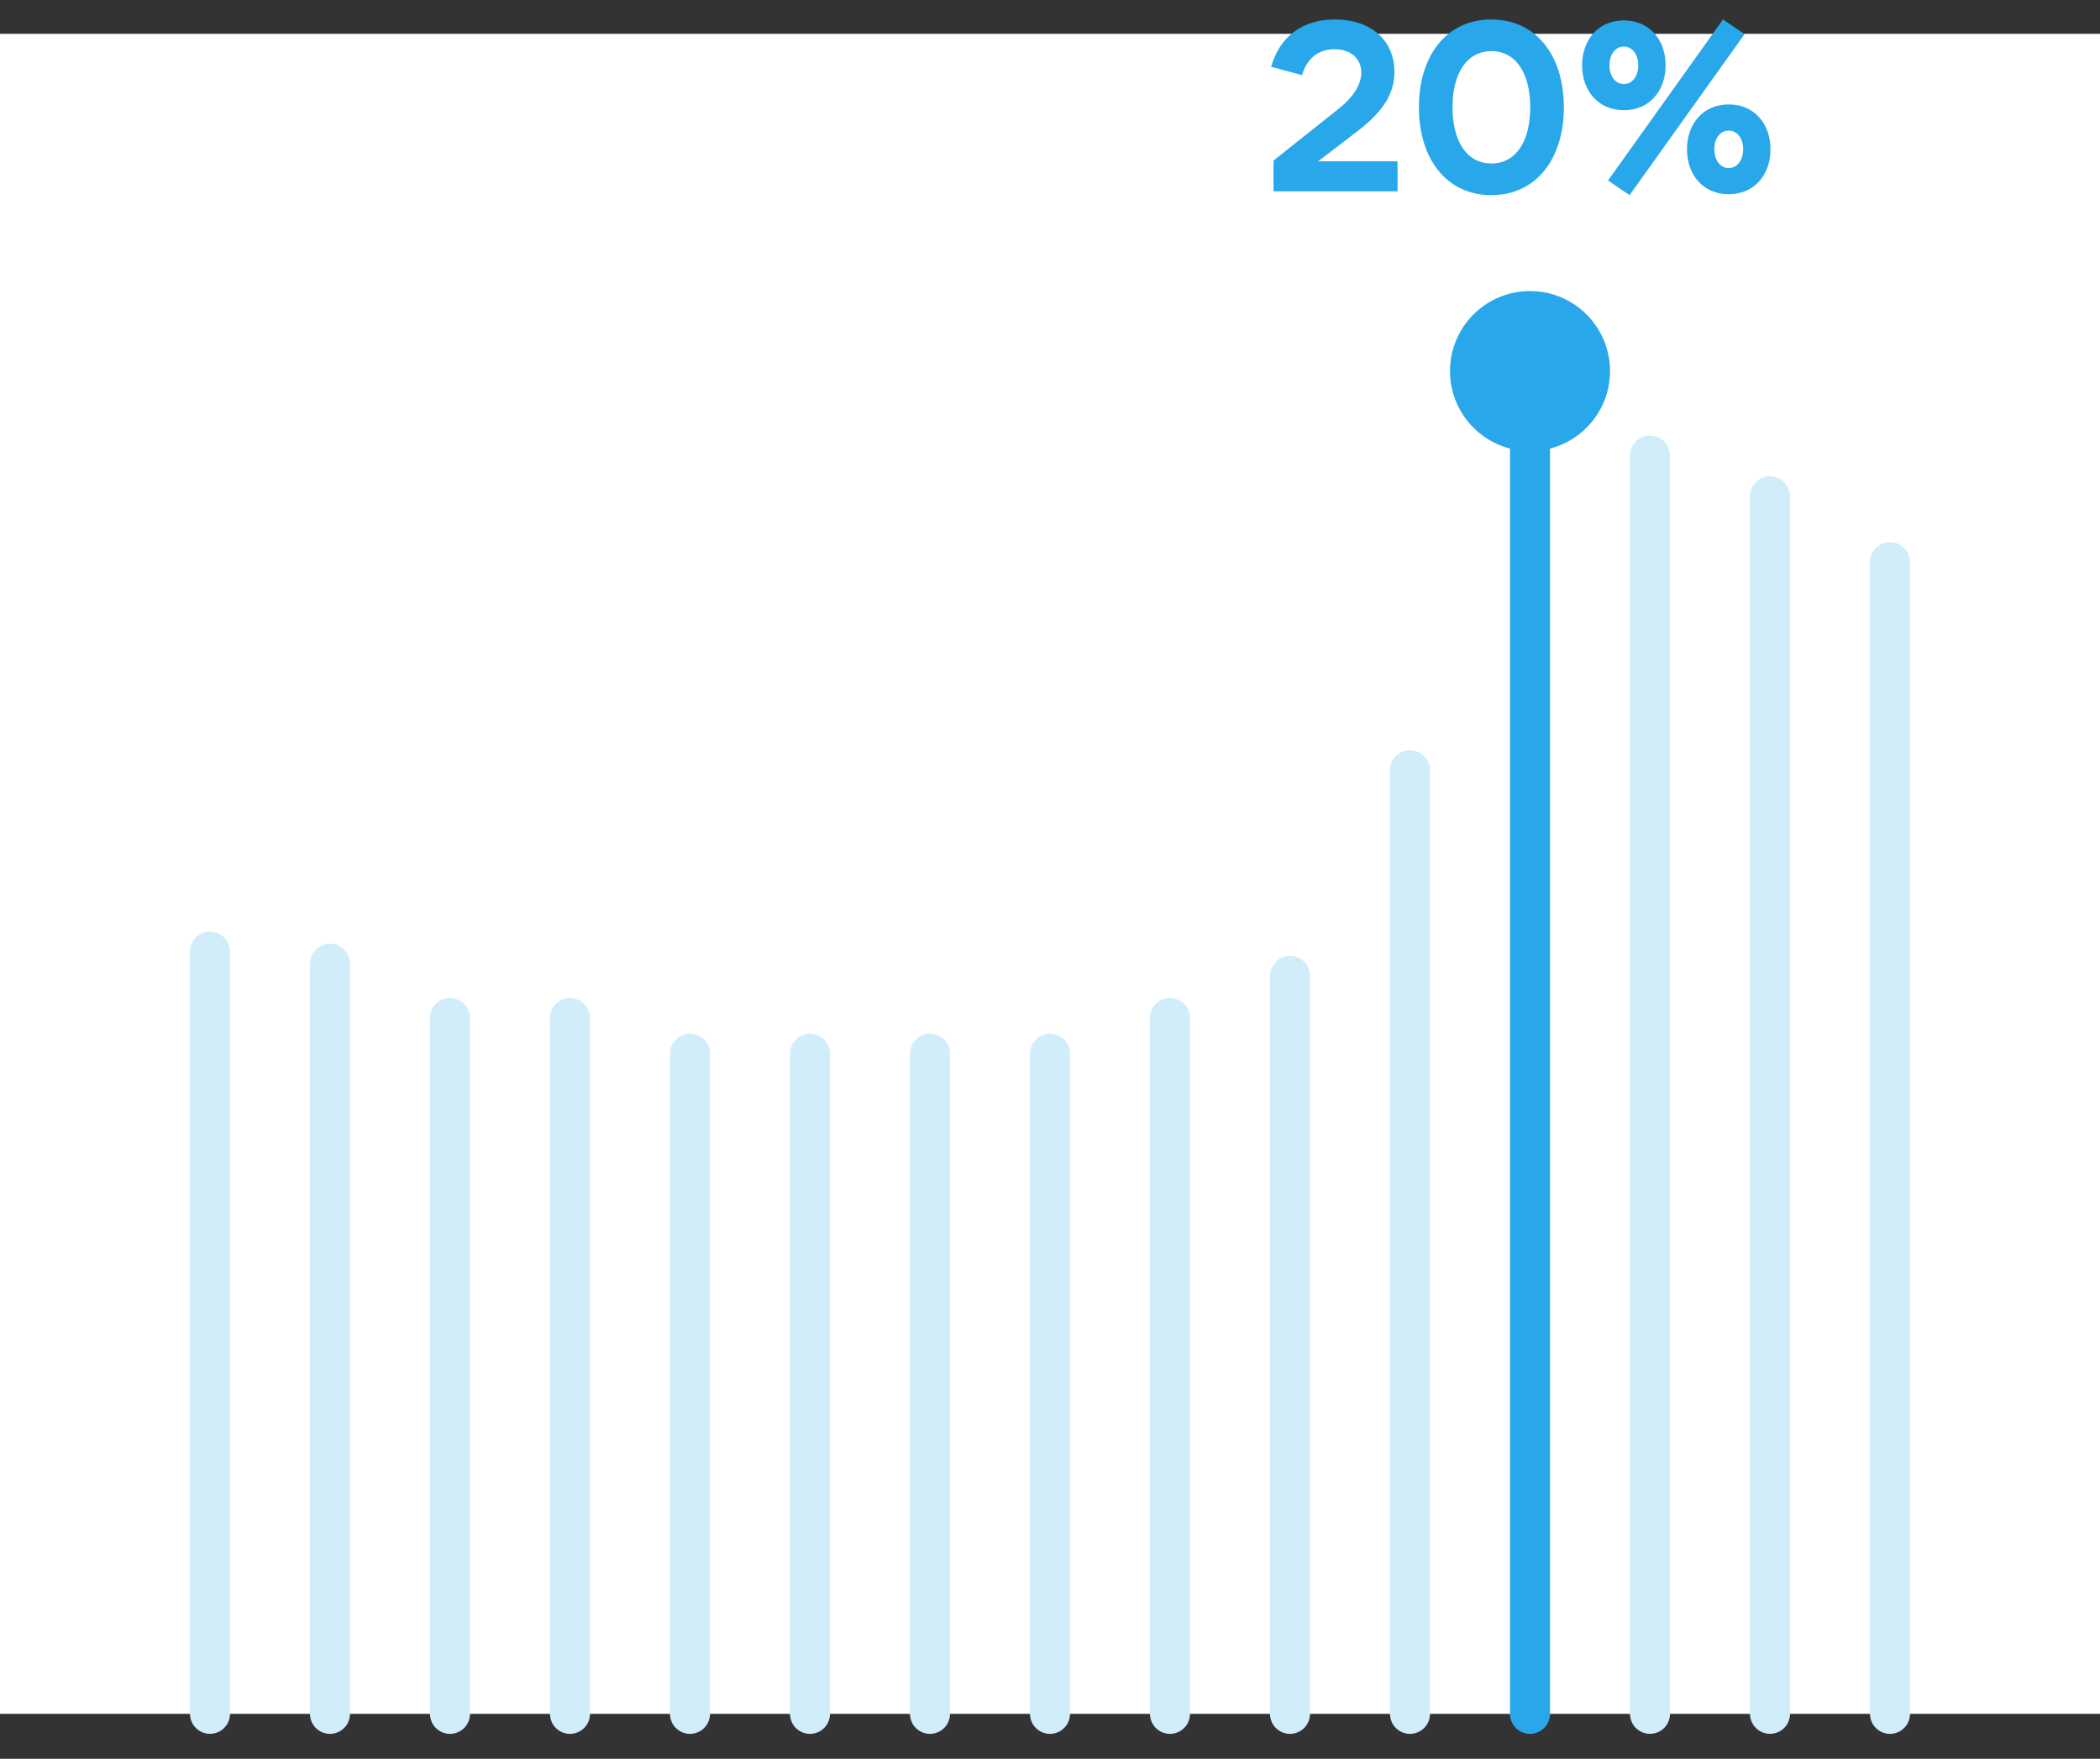
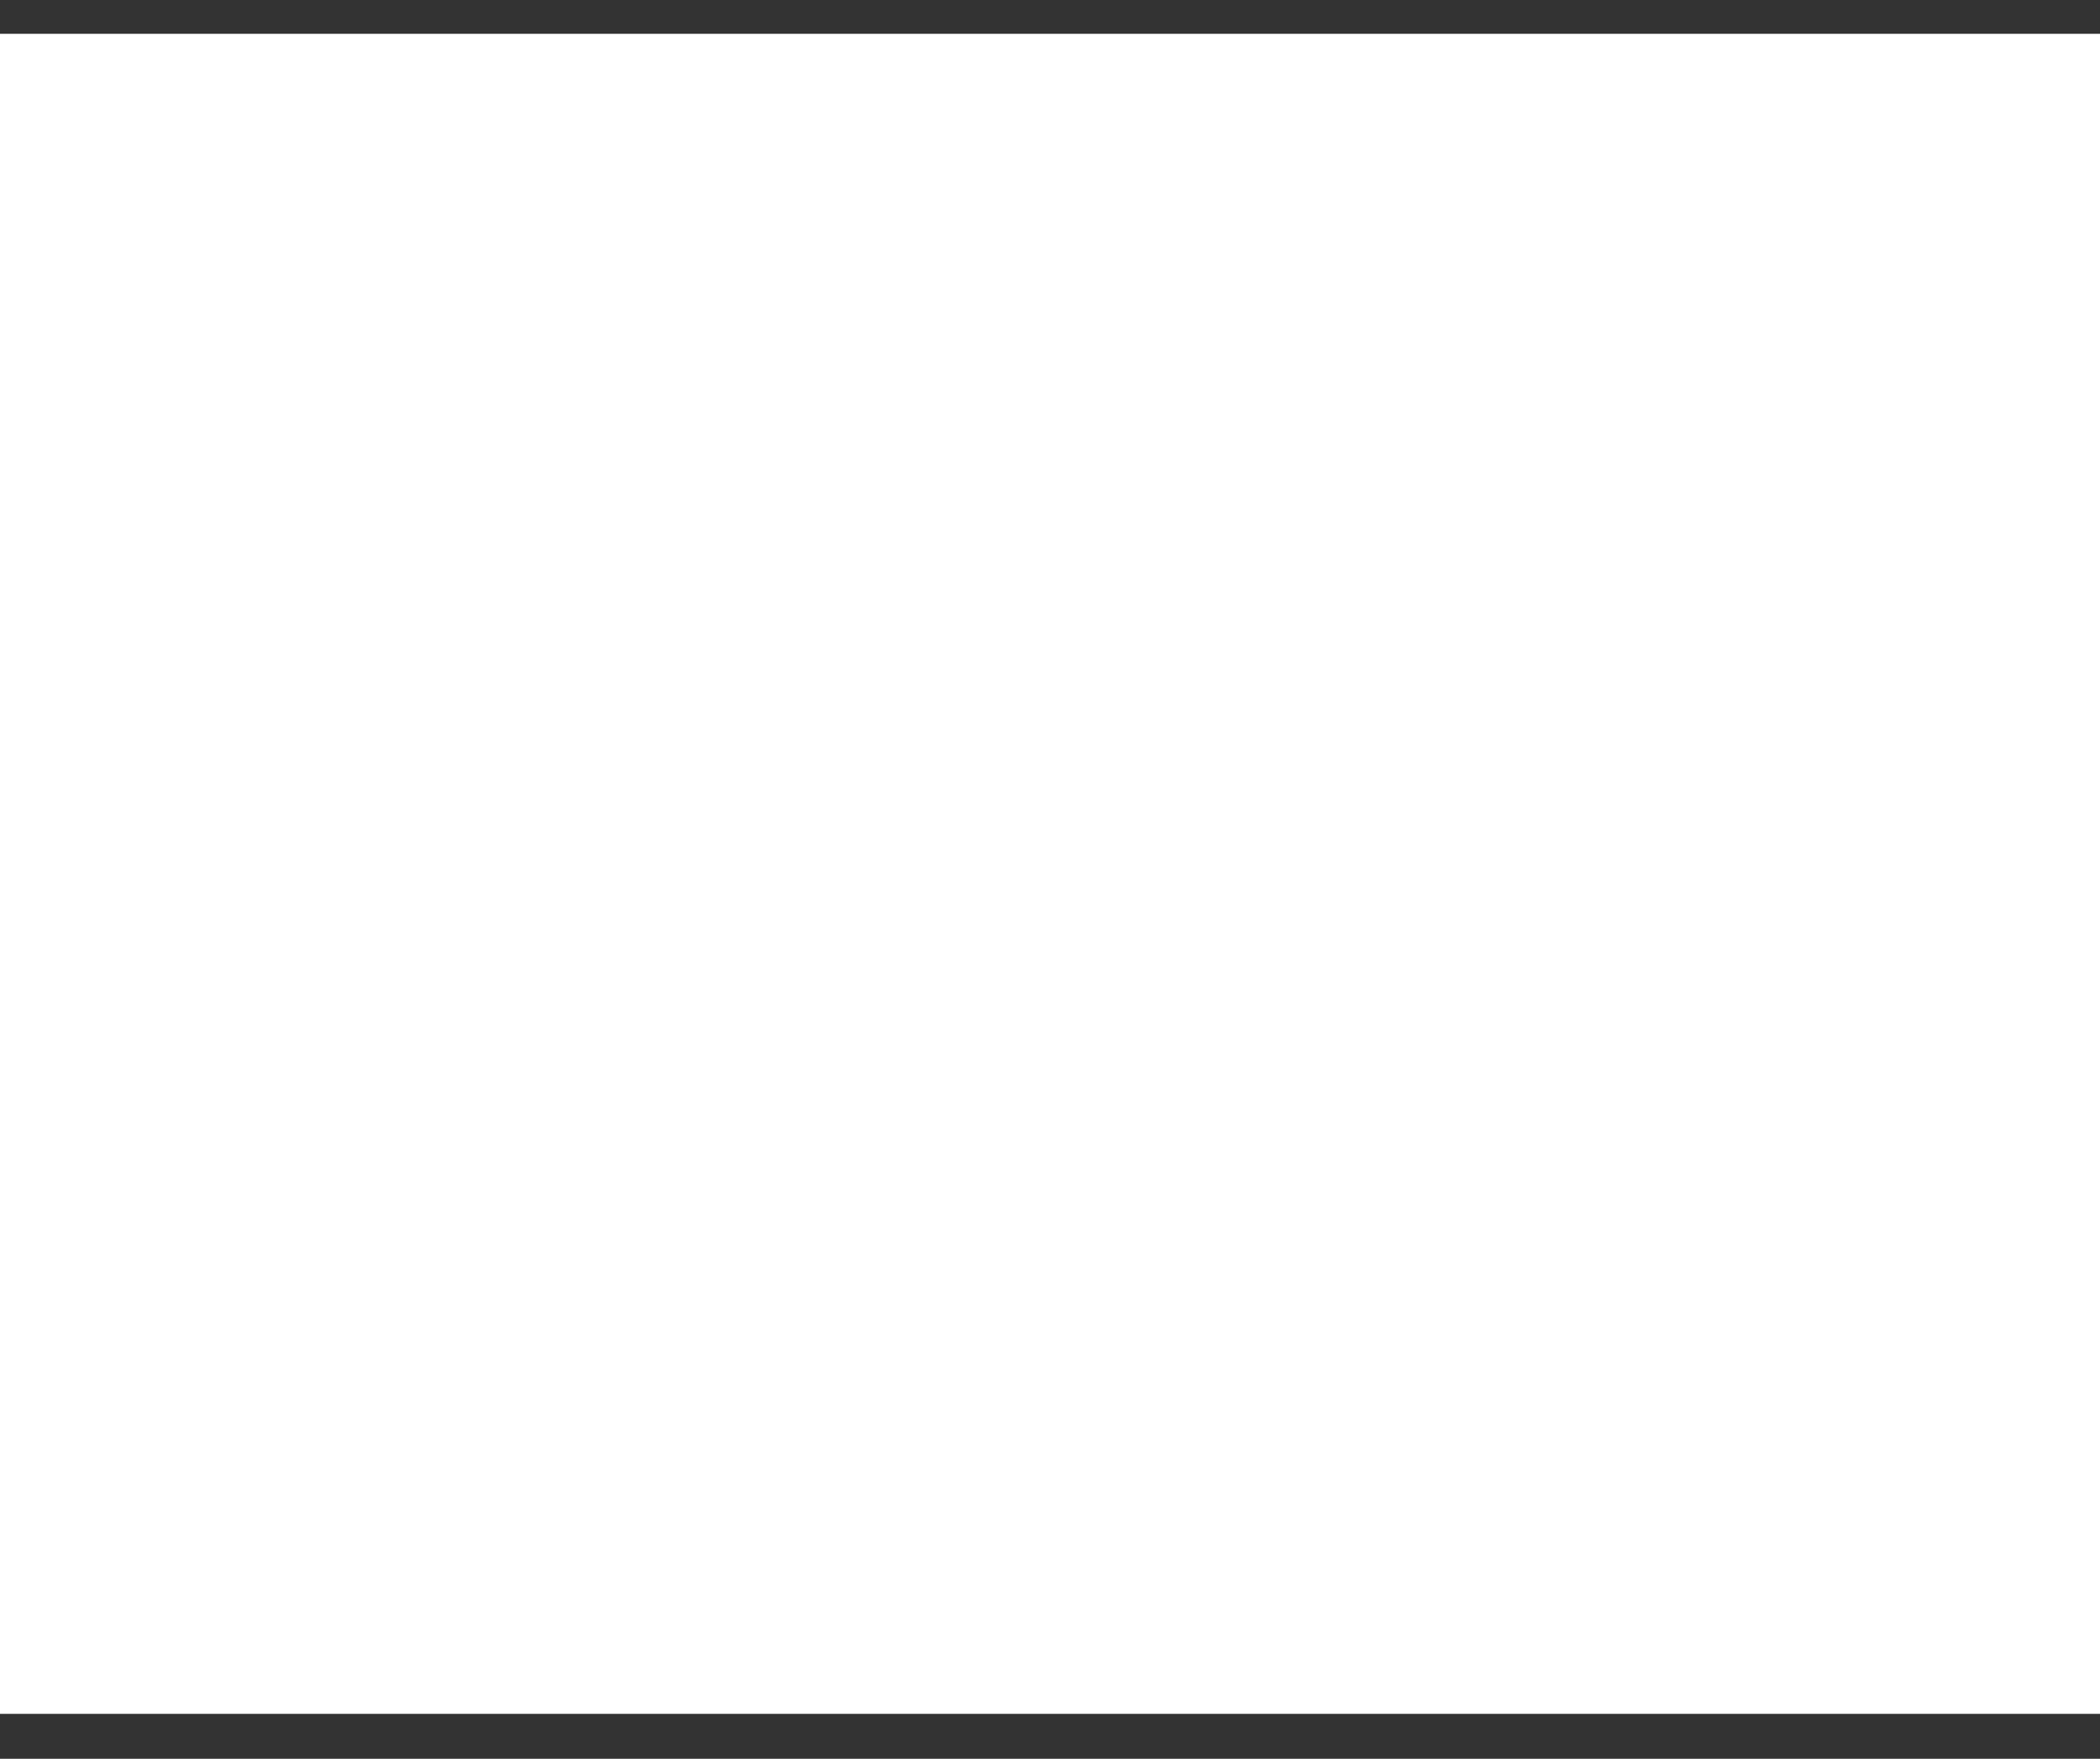
<svg xmlns="http://www.w3.org/2000/svg" width="80" height="67" fill="none">
  <rect width="100%" height="100%" fill="#333333" stroke="none" />
  <path fill="#fff" d="M0 1.288h80v64H0z" />
-   <path d="M48.514 7.288v-1.17l2.505-1.993c.54-.43.84-.915.84-1.363 0-.512-.383-.886-1.023-.886-.622 0-1.052.356-1.234.987l-1.18-.32C48.76 1.382 49.62.742 50.854.742c1.371 0 2.267.795 2.267 1.993 0 .832-.43 1.509-1.39 2.25l-1.517 1.16h3.026v1.143h-4.727zm8.3.146c-1.682 0-2.76-1.353-2.76-3.346 0-2.002 1.078-3.346 2.76-3.346 1.682 0 2.761 1.344 2.761 3.346 0 1.993-1.079 3.346-2.76 3.346zm0-5.485c-.932 0-1.48.84-1.48 2.14 0 1.297.548 2.139 1.48 2.139.933 0 1.481-.842 1.481-2.14s-.548-2.14-1.48-2.14zm4.444 4.928l.822.557L66.46 1.3l-.823-.558-4.38 6.135zm.603-2.68c-.978 0-1.59-.74-1.59-1.709 0-.969.612-1.71 1.59-1.71.978 0 1.591.741 1.591 1.71 0 .97-.613 1.71-1.59 1.71zm0-.996c.32 0 .549-.292.549-.713 0-.42-.229-.713-.549-.713-.32 0-.548.293-.548.713s.228.713.548.713zm3.995 4.197c-.978 0-1.59-.74-1.59-1.71 0-.969.612-1.71 1.59-1.71.979 0 1.591.741 1.591 1.71 0 .97-.612 1.71-1.59 1.71zm0-.997c.32 0 .55-.292.55-.722 0-.411-.23-.704-.55-.704-.32 0-.548.293-.548.704 0 .43.228.722.548.722z" fill="#28A8EA" />
-   <path d="M8 36.252v29.035m4.571-28.573v28.574m4.572-26.508v26.508m4.571-26.508v26.508m4.572-25.145v25.145m4.571-25.145v25.145m4.571-25.145v25.145M40 40.143v25.145m4.571-26.508v26.508m4.572-28.113v28.113m4.571-35.948v35.948" stroke="#D1EDFA" stroke-width="1.524" stroke-linecap="round" />
-   <path d="M58.286 14.136v51.152" stroke="#28A8EA" stroke-width="1.524" stroke-linecap="round" />
-   <path d="M62.857 17.356v47.931m4.572-46.38v46.38M72 21.413v43.875" stroke="#D1EDFA" stroke-width="1.524" stroke-linecap="round" />
-   <circle cx="58.286" cy="14.136" r="3.048" fill="#28A8EA" />
</svg>